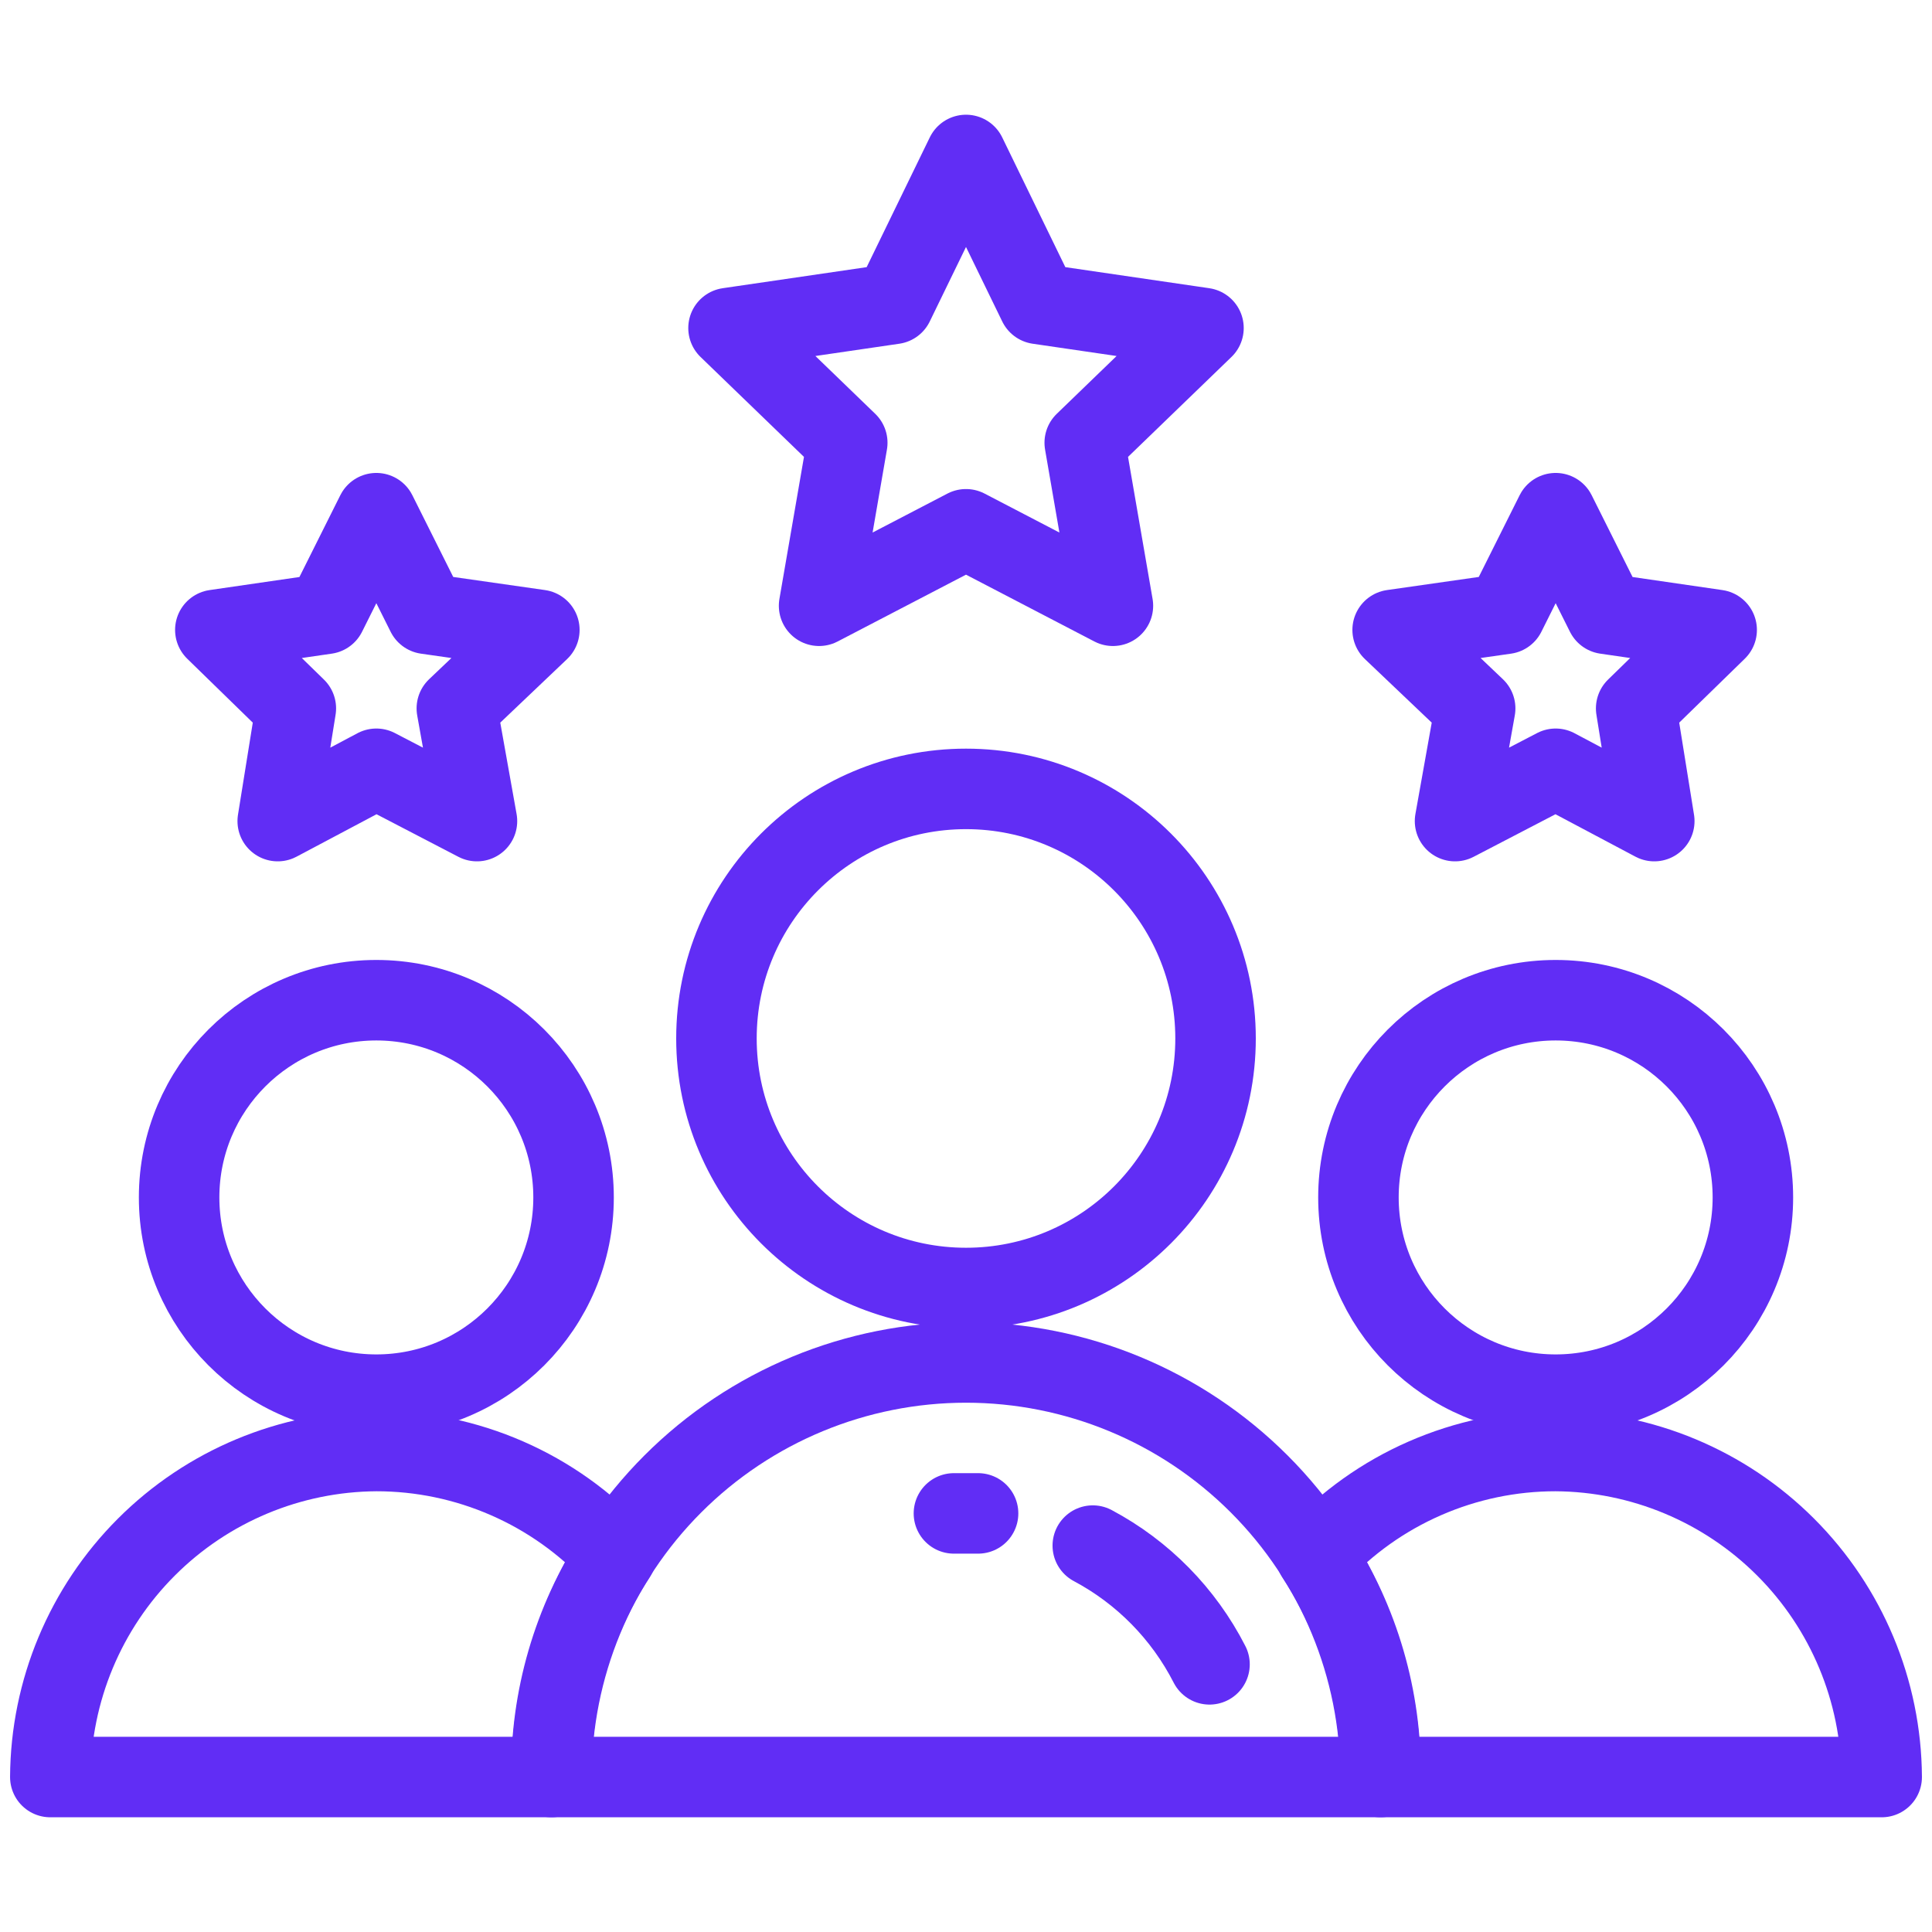
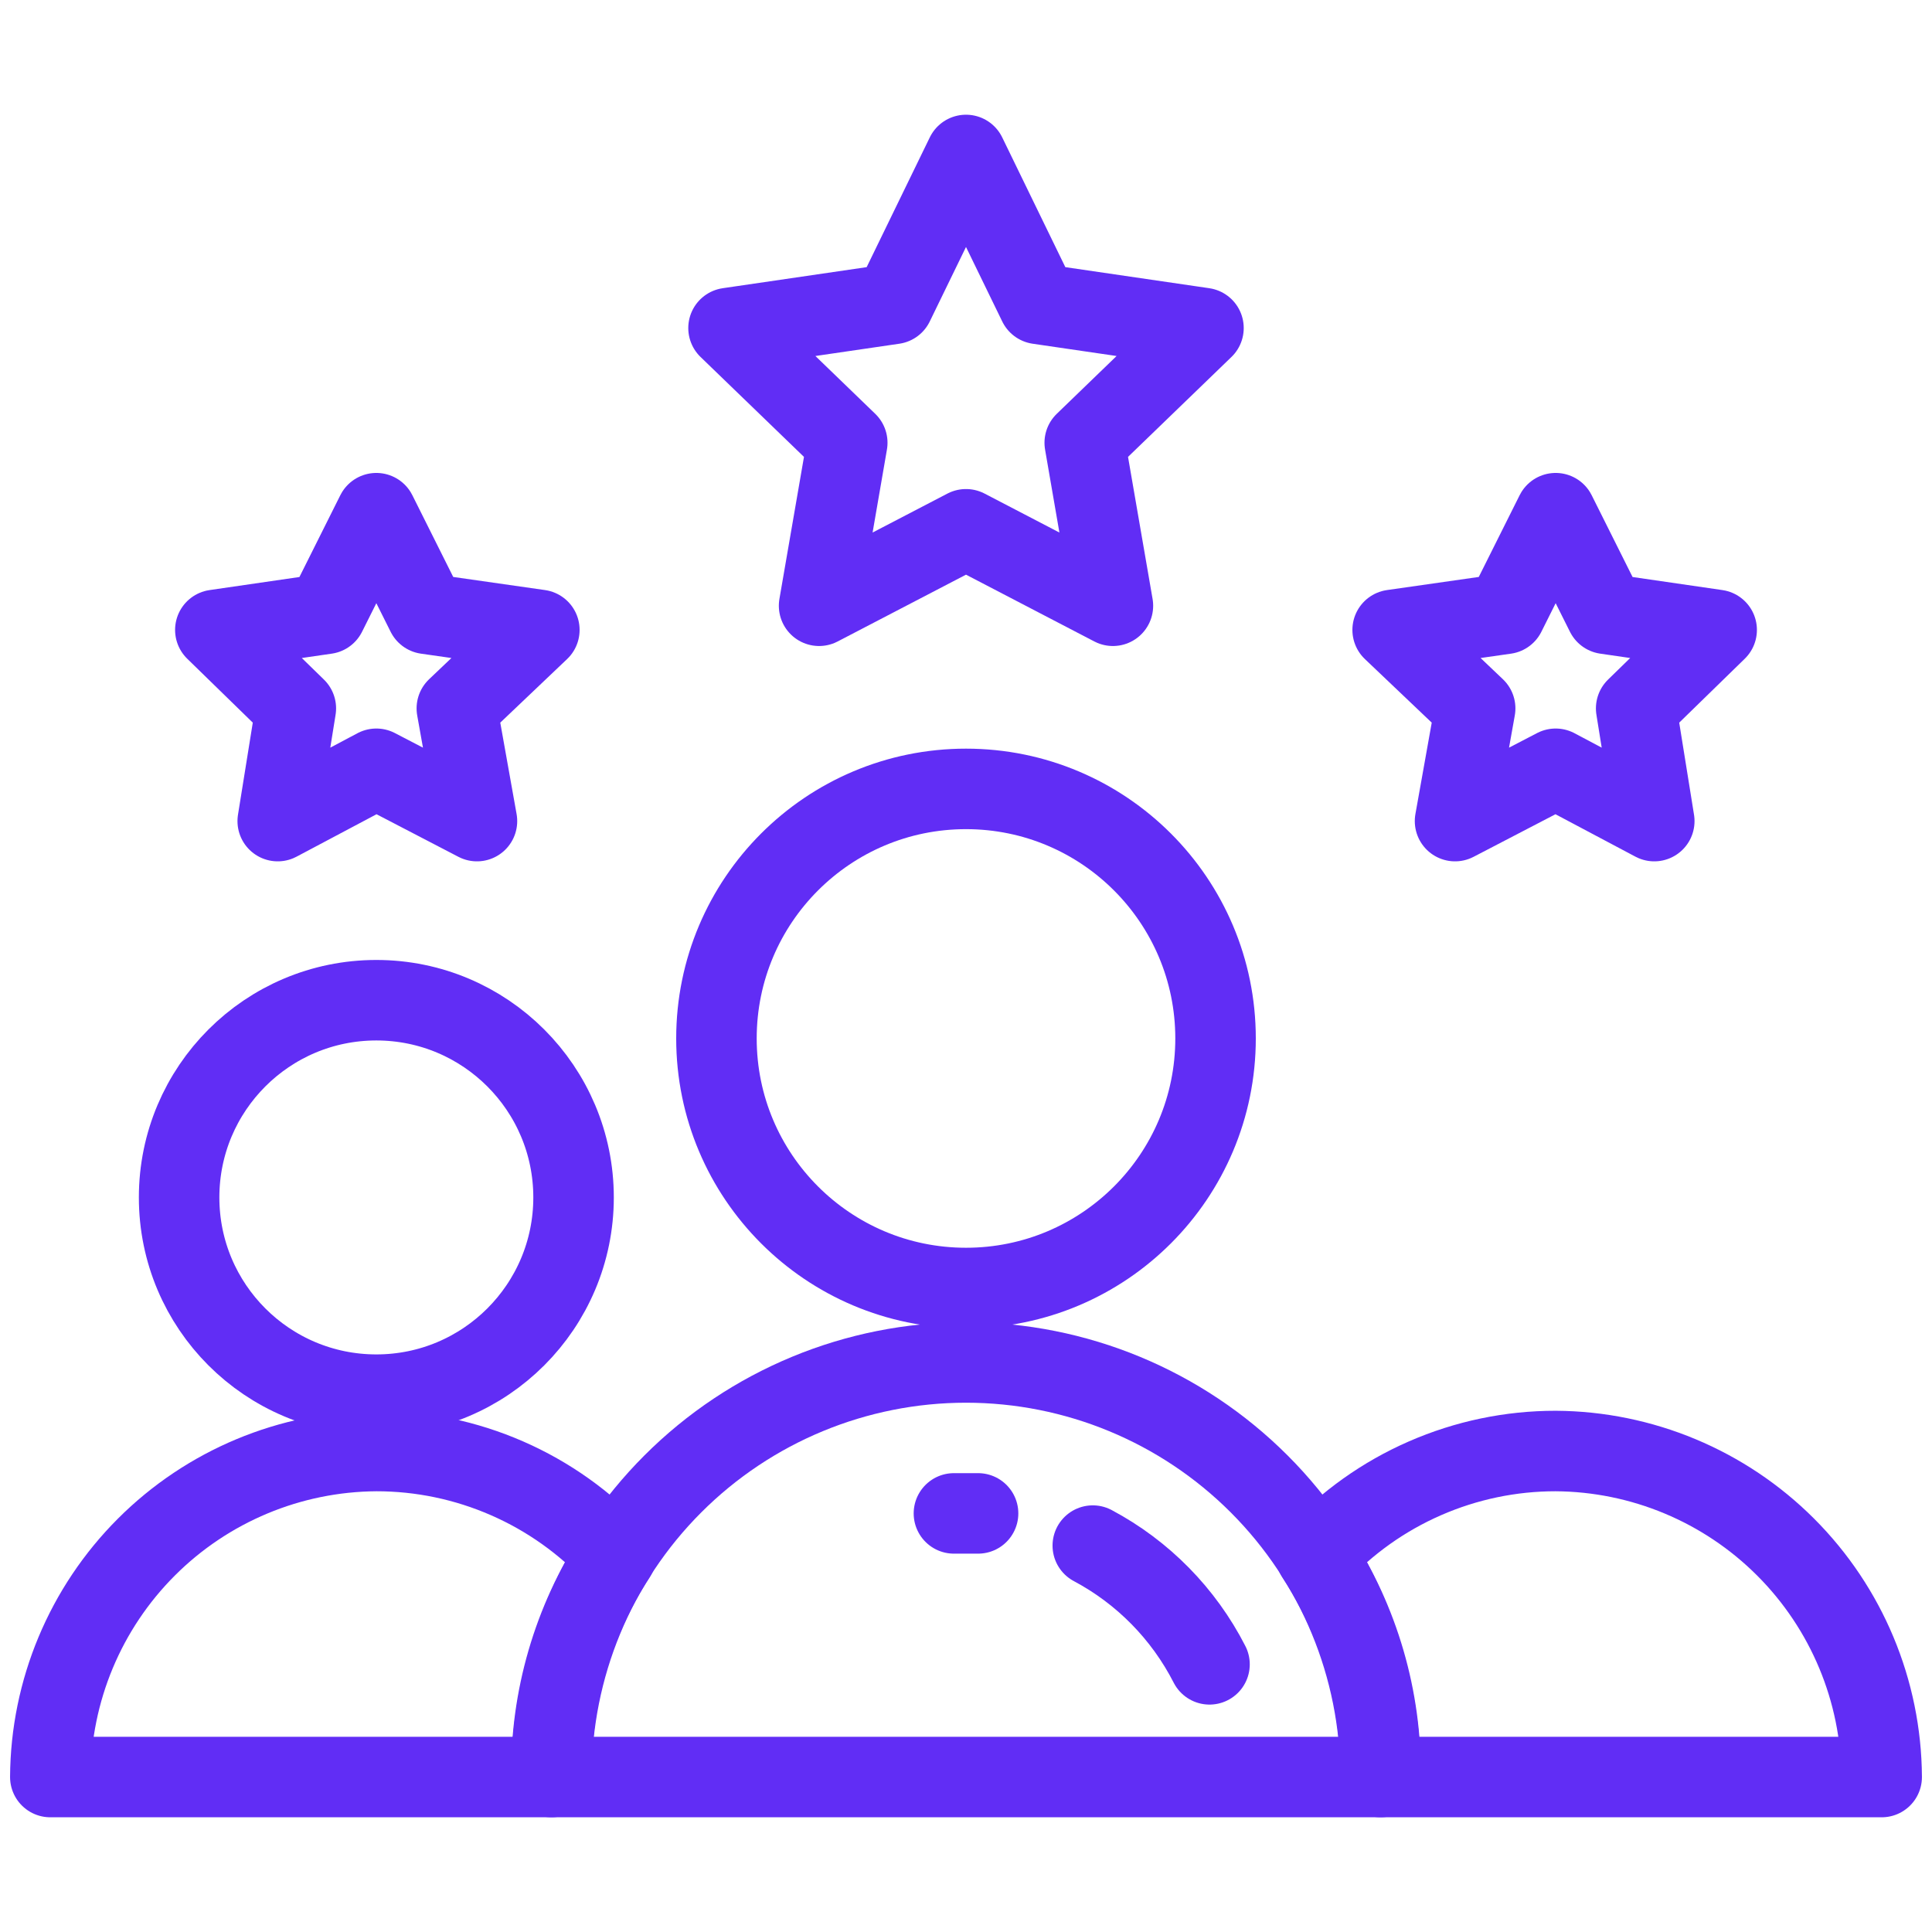
<svg xmlns="http://www.w3.org/2000/svg" width="96" height="96" viewBox="0 0 96 96" fill="none">
  <path d="M48 64C54.848 64 60.4 58.448 60.4 51.6C60.4 44.752 54.848 39.2 48 39.2C41.152 39.2 35.6 44.752 35.6 51.6C35.6 58.448 41.152 64 48 64Z" stroke="#612DF5" stroke-width="4" stroke-linecap="round" stroke-linejoin="round" />
  <path d="M68.6 88.3H27.4C27.4 82.837 29.57 77.597 33.434 73.734C37.297 69.87 42.536 67.7 48 67.7C53.463 67.7 58.703 69.87 62.566 73.734C66.43 77.597 68.6 82.837 68.6 88.3Z" stroke="#612DF5" stroke-width="4" stroke-linecap="round" stroke-linejoin="round" />
  <path d="M18.7 69.3C24.112 69.3 28.5 64.912 28.5 59.5C28.5 54.088 24.112 49.7 18.7 49.7C13.287 49.7 8.9 54.088 8.9 59.5C8.9 64.912 13.287 69.3 18.7 69.3Z" stroke="#612DF5" stroke-width="4" stroke-linecap="round" stroke-linejoin="round" />
-   <path d="M77.3 69.3C82.712 69.3 87.1 64.912 87.1 59.5C87.1 54.088 82.712 49.7 77.3 49.7C71.888 49.7 67.5 54.088 67.5 59.5C67.5 64.912 71.888 69.3 77.3 69.3Z" stroke="#612DF5" stroke-width="4" stroke-linecap="round" stroke-linejoin="round" />
  <path d="M18.7 72.1C14.412 72.126 10.306 73.841 7.274 76.874C4.241 79.906 2.526 84.012 2.5 88.3H27.4C27.354 84.397 28.467 80.569 30.6 77.3C29.082 75.659 27.242 74.35 25.194 73.456C23.146 72.561 20.935 72.099 18.7 72.1V72.1Z" stroke="#612DF5" stroke-width="4" stroke-linecap="round" stroke-linejoin="round" />
  <path d="M77.3 72.1C75.065 72.099 72.854 72.561 70.806 73.456C68.758 74.35 66.918 75.659 65.4 77.3C67.533 80.569 68.646 84.397 68.6 88.3H93.5C93.474 84.012 91.758 79.906 88.726 76.874C85.694 73.841 81.588 72.126 77.3 72.1Z" stroke="#612DF5" stroke-width="4" stroke-linecap="round" stroke-linejoin="round" />
  <path d="M54.3 76.8C56.791 78.127 58.815 80.186 60.1 82.7" stroke="#612DF5" stroke-width="4" stroke-linecap="round" stroke-linejoin="round" />
  <path d="M47.4 75.2H48.6" stroke="#612DF5" stroke-width="4" stroke-linecap="round" stroke-linejoin="round" />
  <path d="M18.7 25.5L21.2 30.5L26.8 31.3L22.7 35.2L23.7 40.8L18.7 38.2L13.8 40.8L14.7 35.2L10.7 31.3L16.2 30.5L18.7 25.5Z" stroke="#612DF5" stroke-width="4" stroke-linecap="round" stroke-linejoin="round" />
  <path d="M77.3 25.5L79.8 30.5L85.3 31.3L81.3 35.2L82.2 40.8L77.3 38.2L72.3 40.8L73.3 35.2L69.2 31.3L74.8 30.5L77.3 25.5Z" stroke="#612DF5" stroke-width="4" stroke-linecap="round" stroke-linejoin="round" />
  <path d="M48 7.7L51.6 15.1L59.8 16.3L53.9 22L55.3 30.1L48 26.3L40.7 30.1L42.1 22L36.2 16.3L44.4 15.1L48 7.7Z" stroke="#612DF5" stroke-width="4" stroke-linecap="round" stroke-linejoin="round" />
</svg>